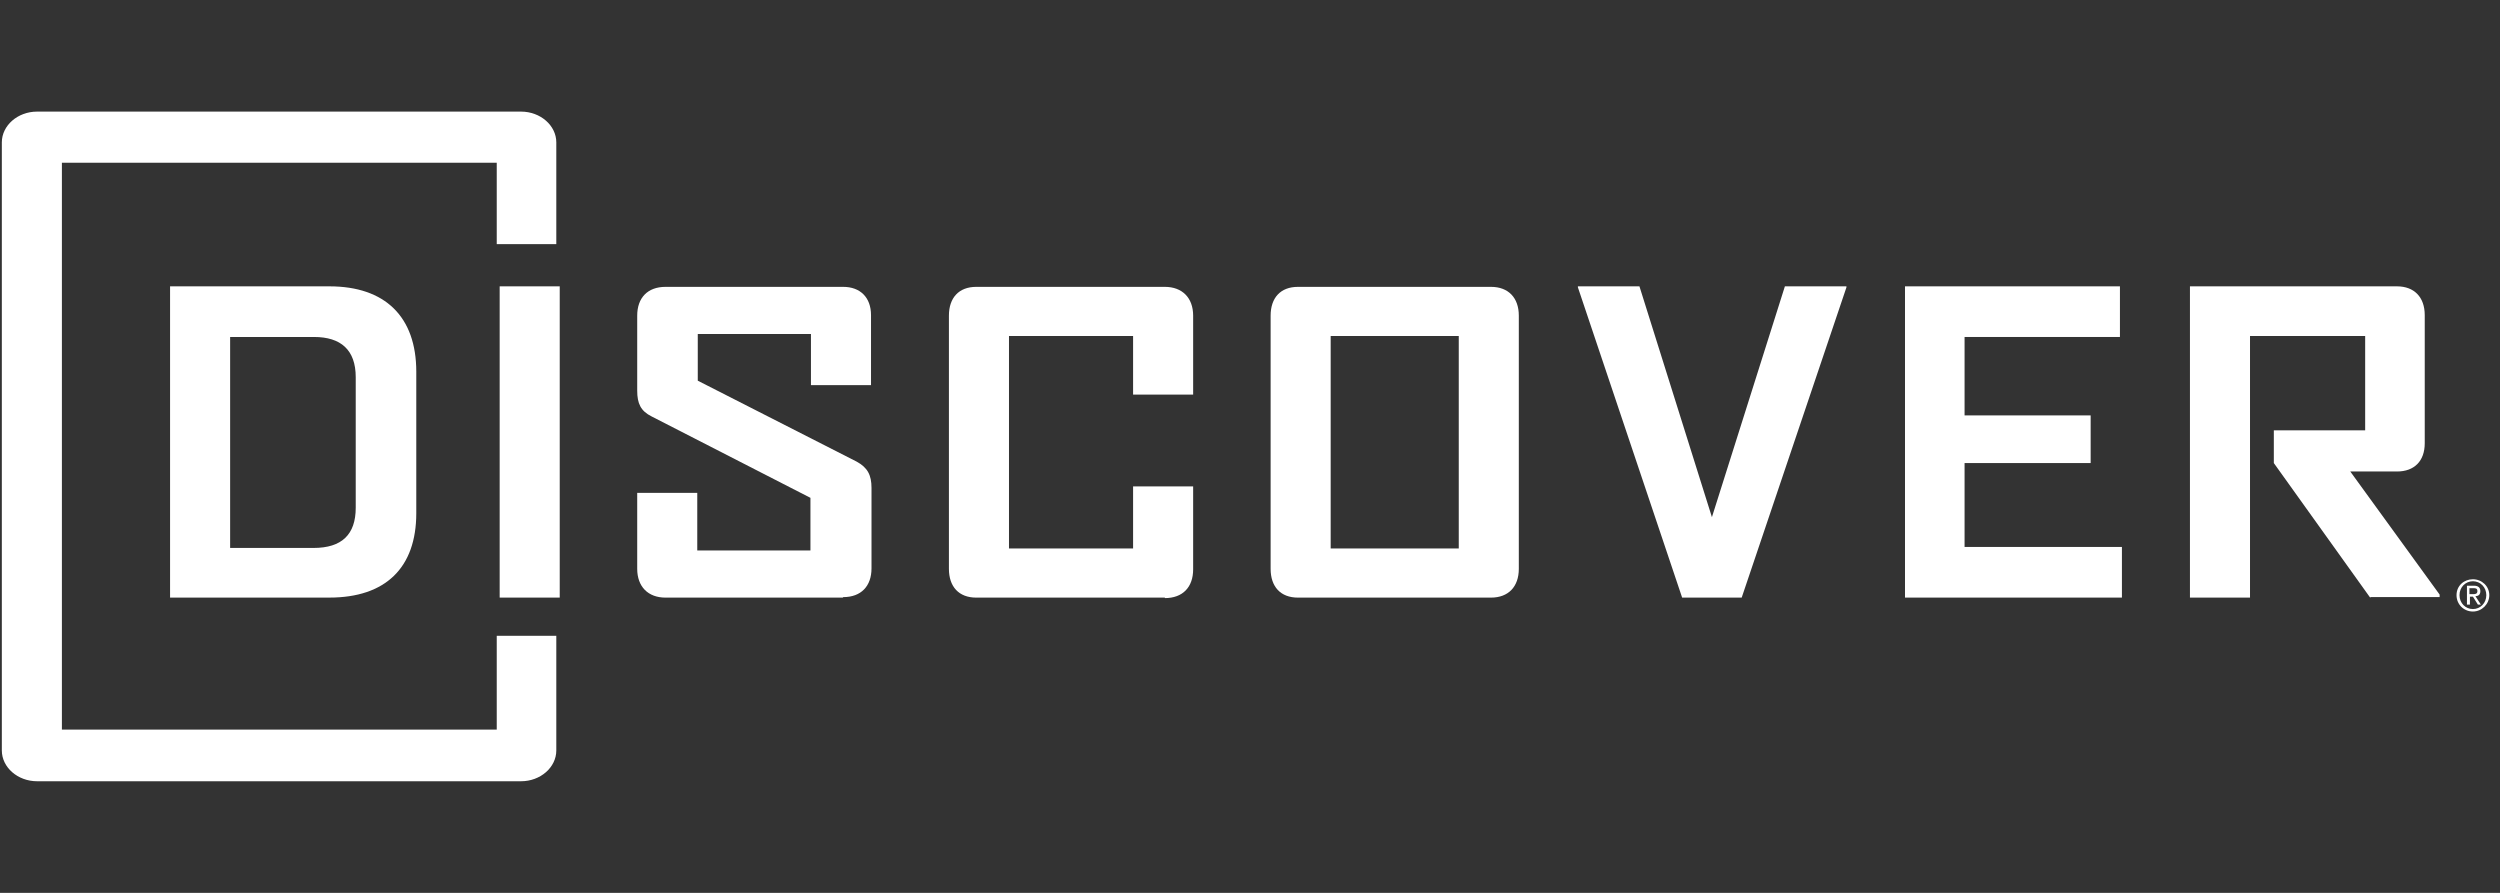
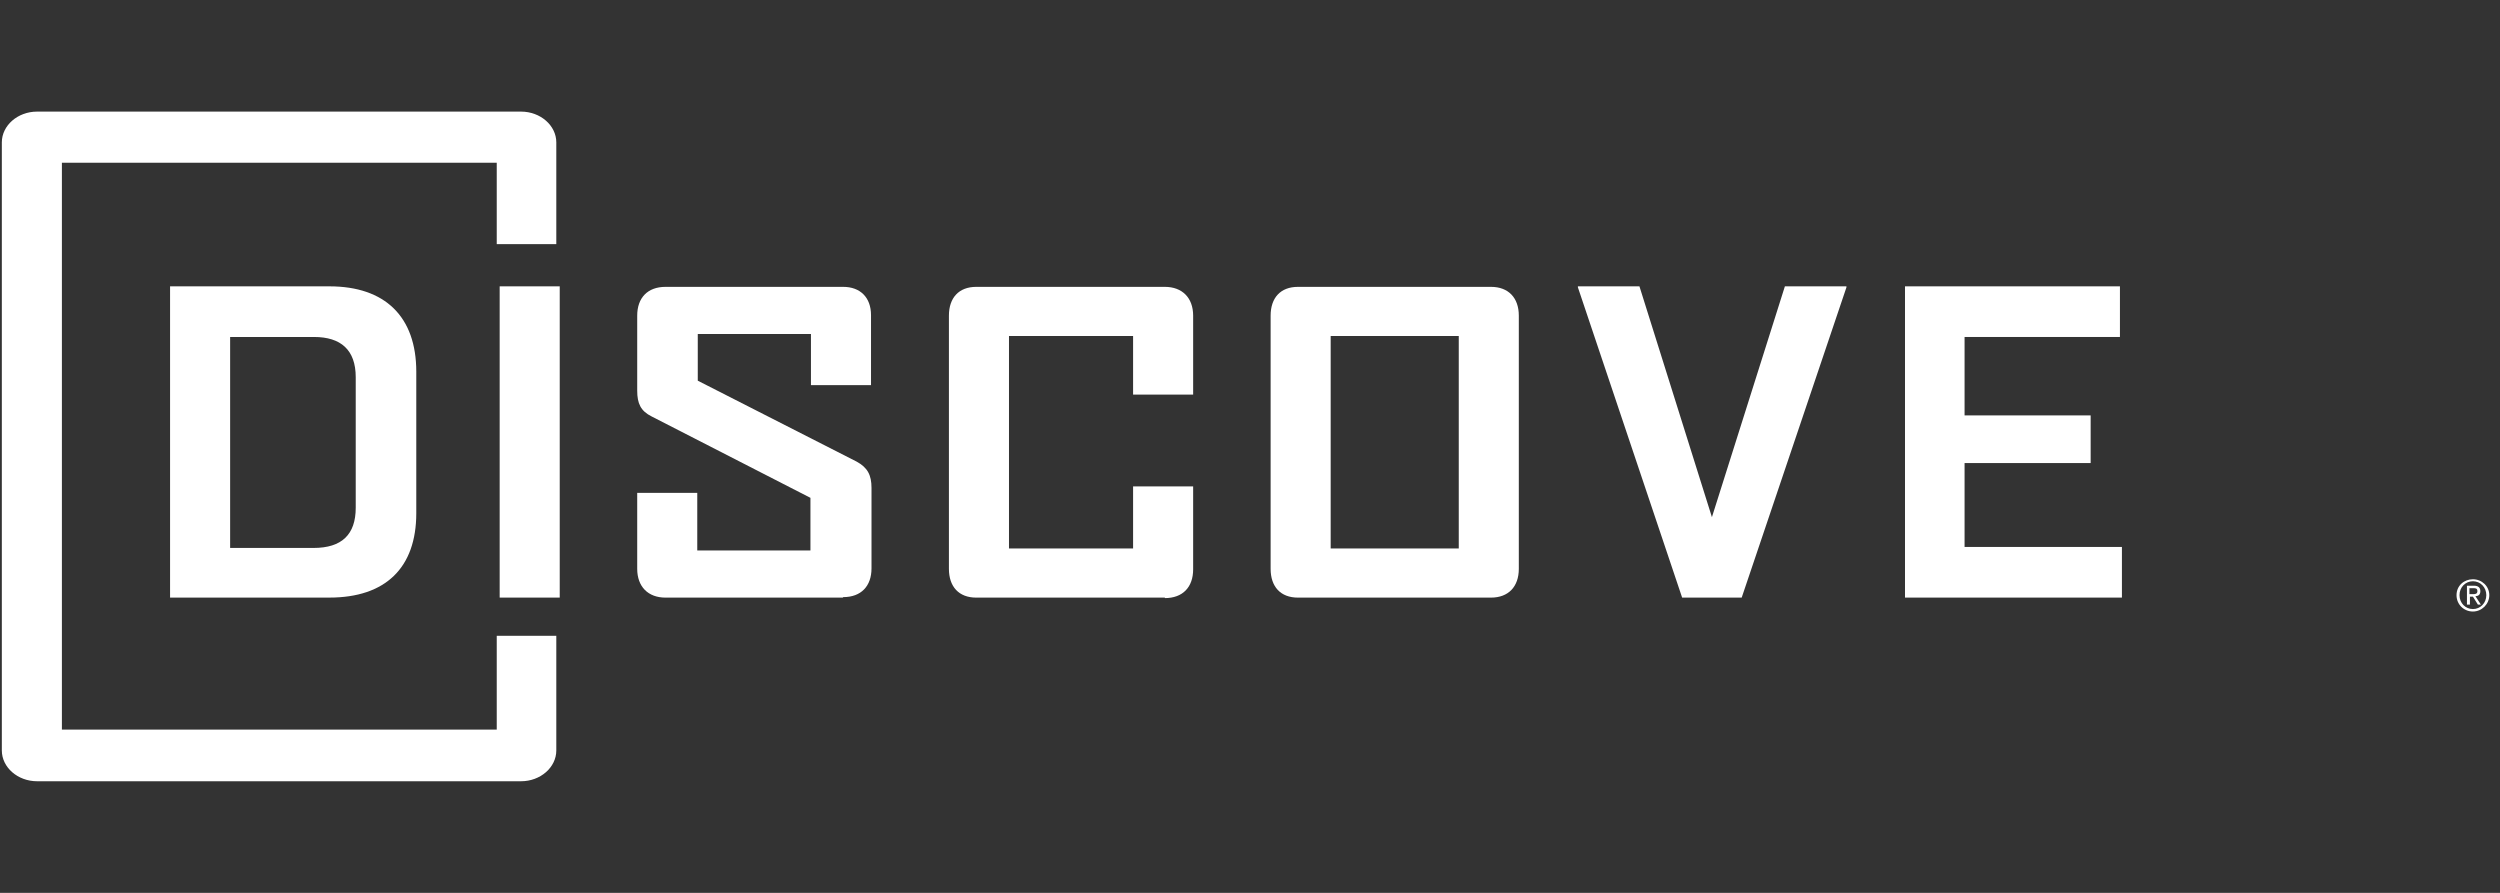
<svg xmlns="http://www.w3.org/2000/svg" width="224" height="80" viewBox="0 0 224 80" fill="none">
  <rect x="0" y="0" width="224" height="80" fill="#333333" stroke="none" />
  <g clip-path="url(#clip0_1017_4298)">
    <path d="M49.845 21.875V12.758C49.845 11.245 48.422 10 46.687 10H3.322C1.587 10 0.164 11.245 0.164 12.758V67.242C0.164 68.755 1.587 70 3.322 70H46.687C48.422 70 49.845 68.755 49.845 67.242V56.968H44.508V65.374H5.546V14.581H44.508V21.875H49.845Z" fill="white" />
    <path d="M221.573 51.902C222.374 51.902 223.041 52.525 223.041 53.326C223.041 54.126 222.374 54.793 221.573 54.793C220.773 54.793 220.105 54.171 220.105 53.326C220.105 52.48 220.773 51.902 221.573 51.902ZM221.573 54.571C222.24 54.571 222.774 54.037 222.774 53.326C222.774 52.614 222.24 52.08 221.573 52.08C220.906 52.08 220.372 52.614 220.372 53.326C220.372 54.037 220.906 54.571 221.573 54.571ZM220.995 52.48H221.662C222.062 52.48 222.24 52.658 222.24 52.97C222.24 53.281 222.062 53.415 221.796 53.415L222.285 54.171H222.018L221.573 53.459H221.306V54.171H221.039V52.48H220.995ZM221.262 53.237H221.529C221.751 53.237 221.974 53.237 221.974 52.97C221.974 52.703 221.796 52.703 221.618 52.703H221.262V53.237Z" fill="white" />
    <path d="M31.873 33.796C31.873 31.349 30.538 30.193 28.137 30.193H20.62V49.096H28.092C30.628 49.096 31.873 47.895 31.873 45.493V33.84V33.796ZM29.515 53.544H15.238V25.656H29.515C34.497 25.656 37.299 28.369 37.299 33.306V45.982C37.299 50.875 34.541 53.544 29.515 53.544Z" fill="white" />
    <path d="M50.151 25.656H44.77V53.544H50.151V25.656Z" fill="white" />
    <path d="M75.507 53.546H59.629C58.072 53.546 57.094 52.568 57.094 50.966V44.161H62.475V49.321H72.616V44.606L58.384 37.312C57.405 36.822 57.094 36.155 57.094 34.999V28.283C57.094 26.682 58.028 25.703 59.629 25.703H75.552C77.064 25.703 78.043 26.637 78.043 28.238V34.51H72.661V29.928H62.52V34.109L76.753 41.359C77.731 41.893 78.087 42.56 78.087 43.717V50.922C78.087 52.523 77.153 53.502 75.552 53.502" fill="white" />
    <path d="M104.371 53.546H87.47C85.913 53.546 85.023 52.568 85.023 50.966V28.283C85.023 26.682 85.913 25.703 87.47 25.703H104.371C105.928 25.703 106.906 26.682 106.906 28.283V35.355H101.525V30.106H90.405V49.143H101.525V43.583H106.906V51.011C106.906 52.612 105.972 53.59 104.371 53.59" fill="white" />
    <path d="M130.705 30.106H119.229V49.143H130.705V30.106ZM133.596 53.546H116.294C114.737 53.546 113.848 52.568 113.848 50.966V28.283C113.848 26.682 114.737 25.703 116.294 25.703H133.596C135.152 25.703 136.086 26.682 136.086 28.283V50.966C136.086 52.568 135.152 53.546 133.596 53.546Z" fill="white" />
    <path d="M156.056 53.544H150.719L141.379 25.745V25.656H146.894L153.388 46.338L159.926 25.656H165.441V25.745L156.056 53.544Z" fill="white" />
    <path d="M170.688 53.544V25.656H189.946V30.193H176.025V37.22H187.322V41.49H176.025V49.007H190.124V53.544H170.688Z" fill="white" />
-     <path d="M212.364 53.544L203.735 41.49V38.555H211.919V30.104H201.601V53.544H196.219V25.656H214.766C216.323 25.656 217.257 26.635 217.257 28.236V39.711C217.257 41.312 216.323 42.246 214.766 42.246H210.585L218.591 53.277V53.499H212.409L212.364 53.544Z" fill="white" />
  </g>
  <defs>
    <clipPath id="clip0_1017_4298">
      <rect width="222.876" height="60" fill="white" transform="translate(0.164 10)" />
    </clipPath>
  </defs>
</svg>